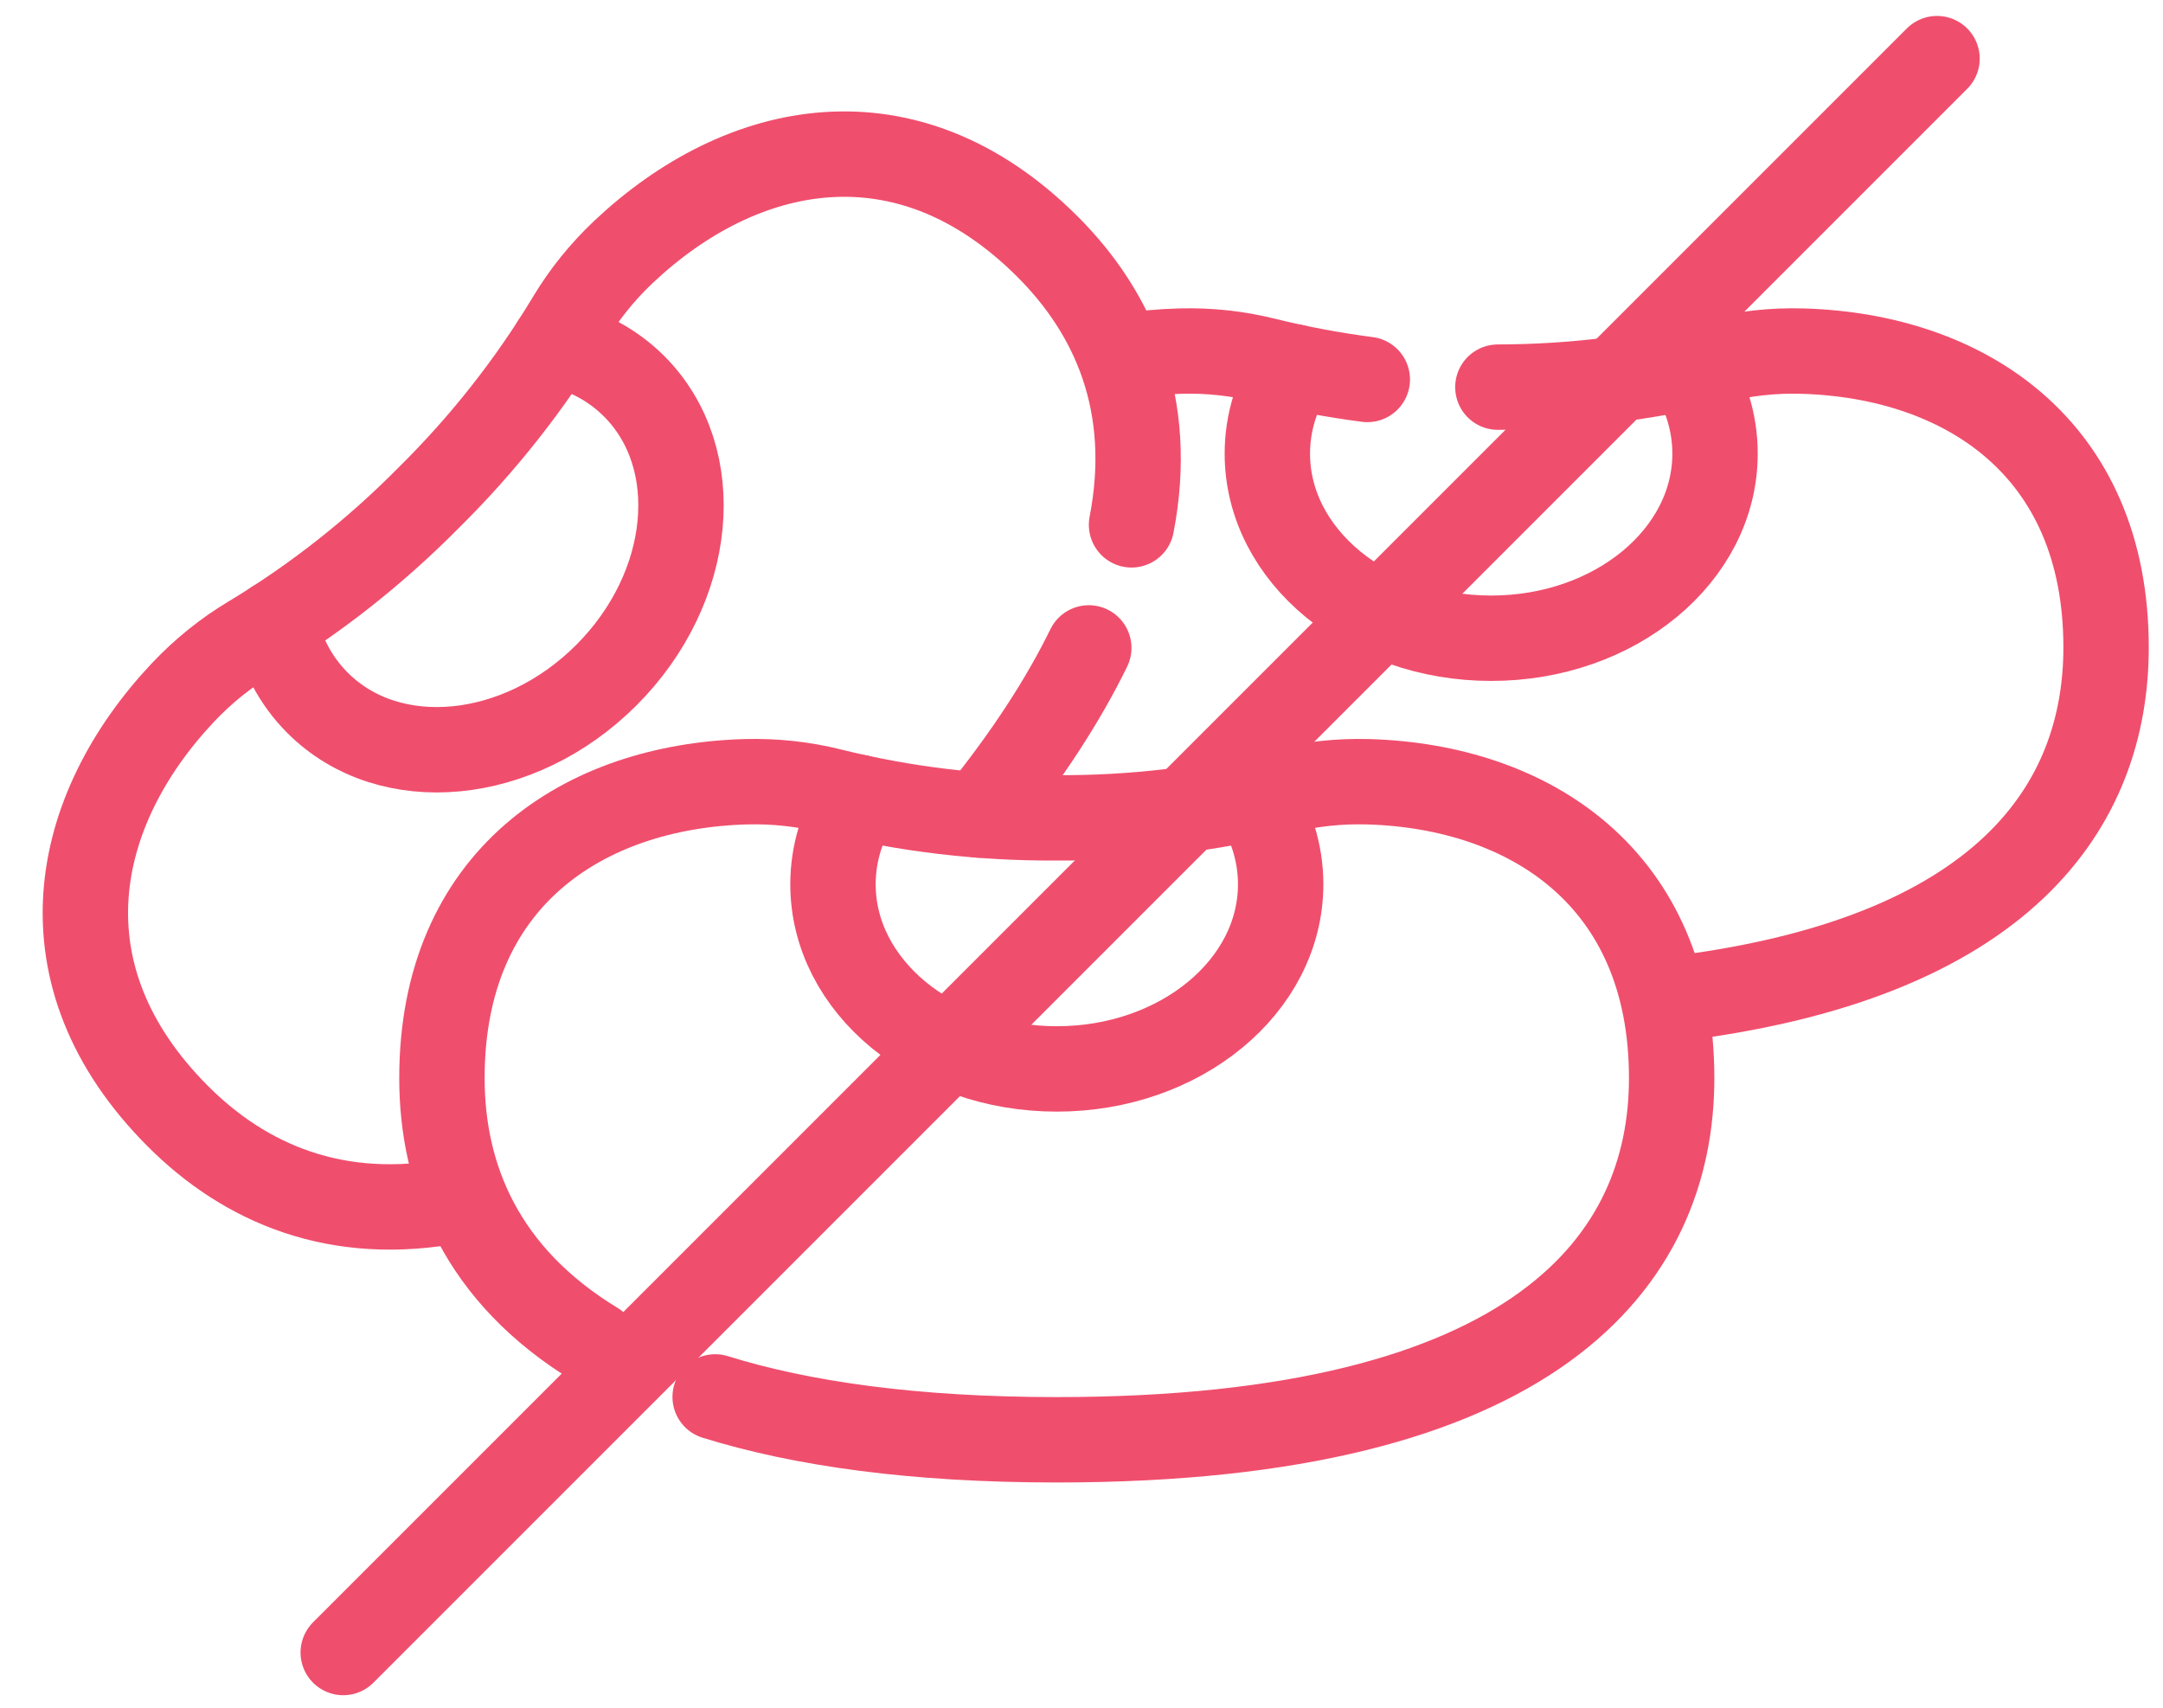
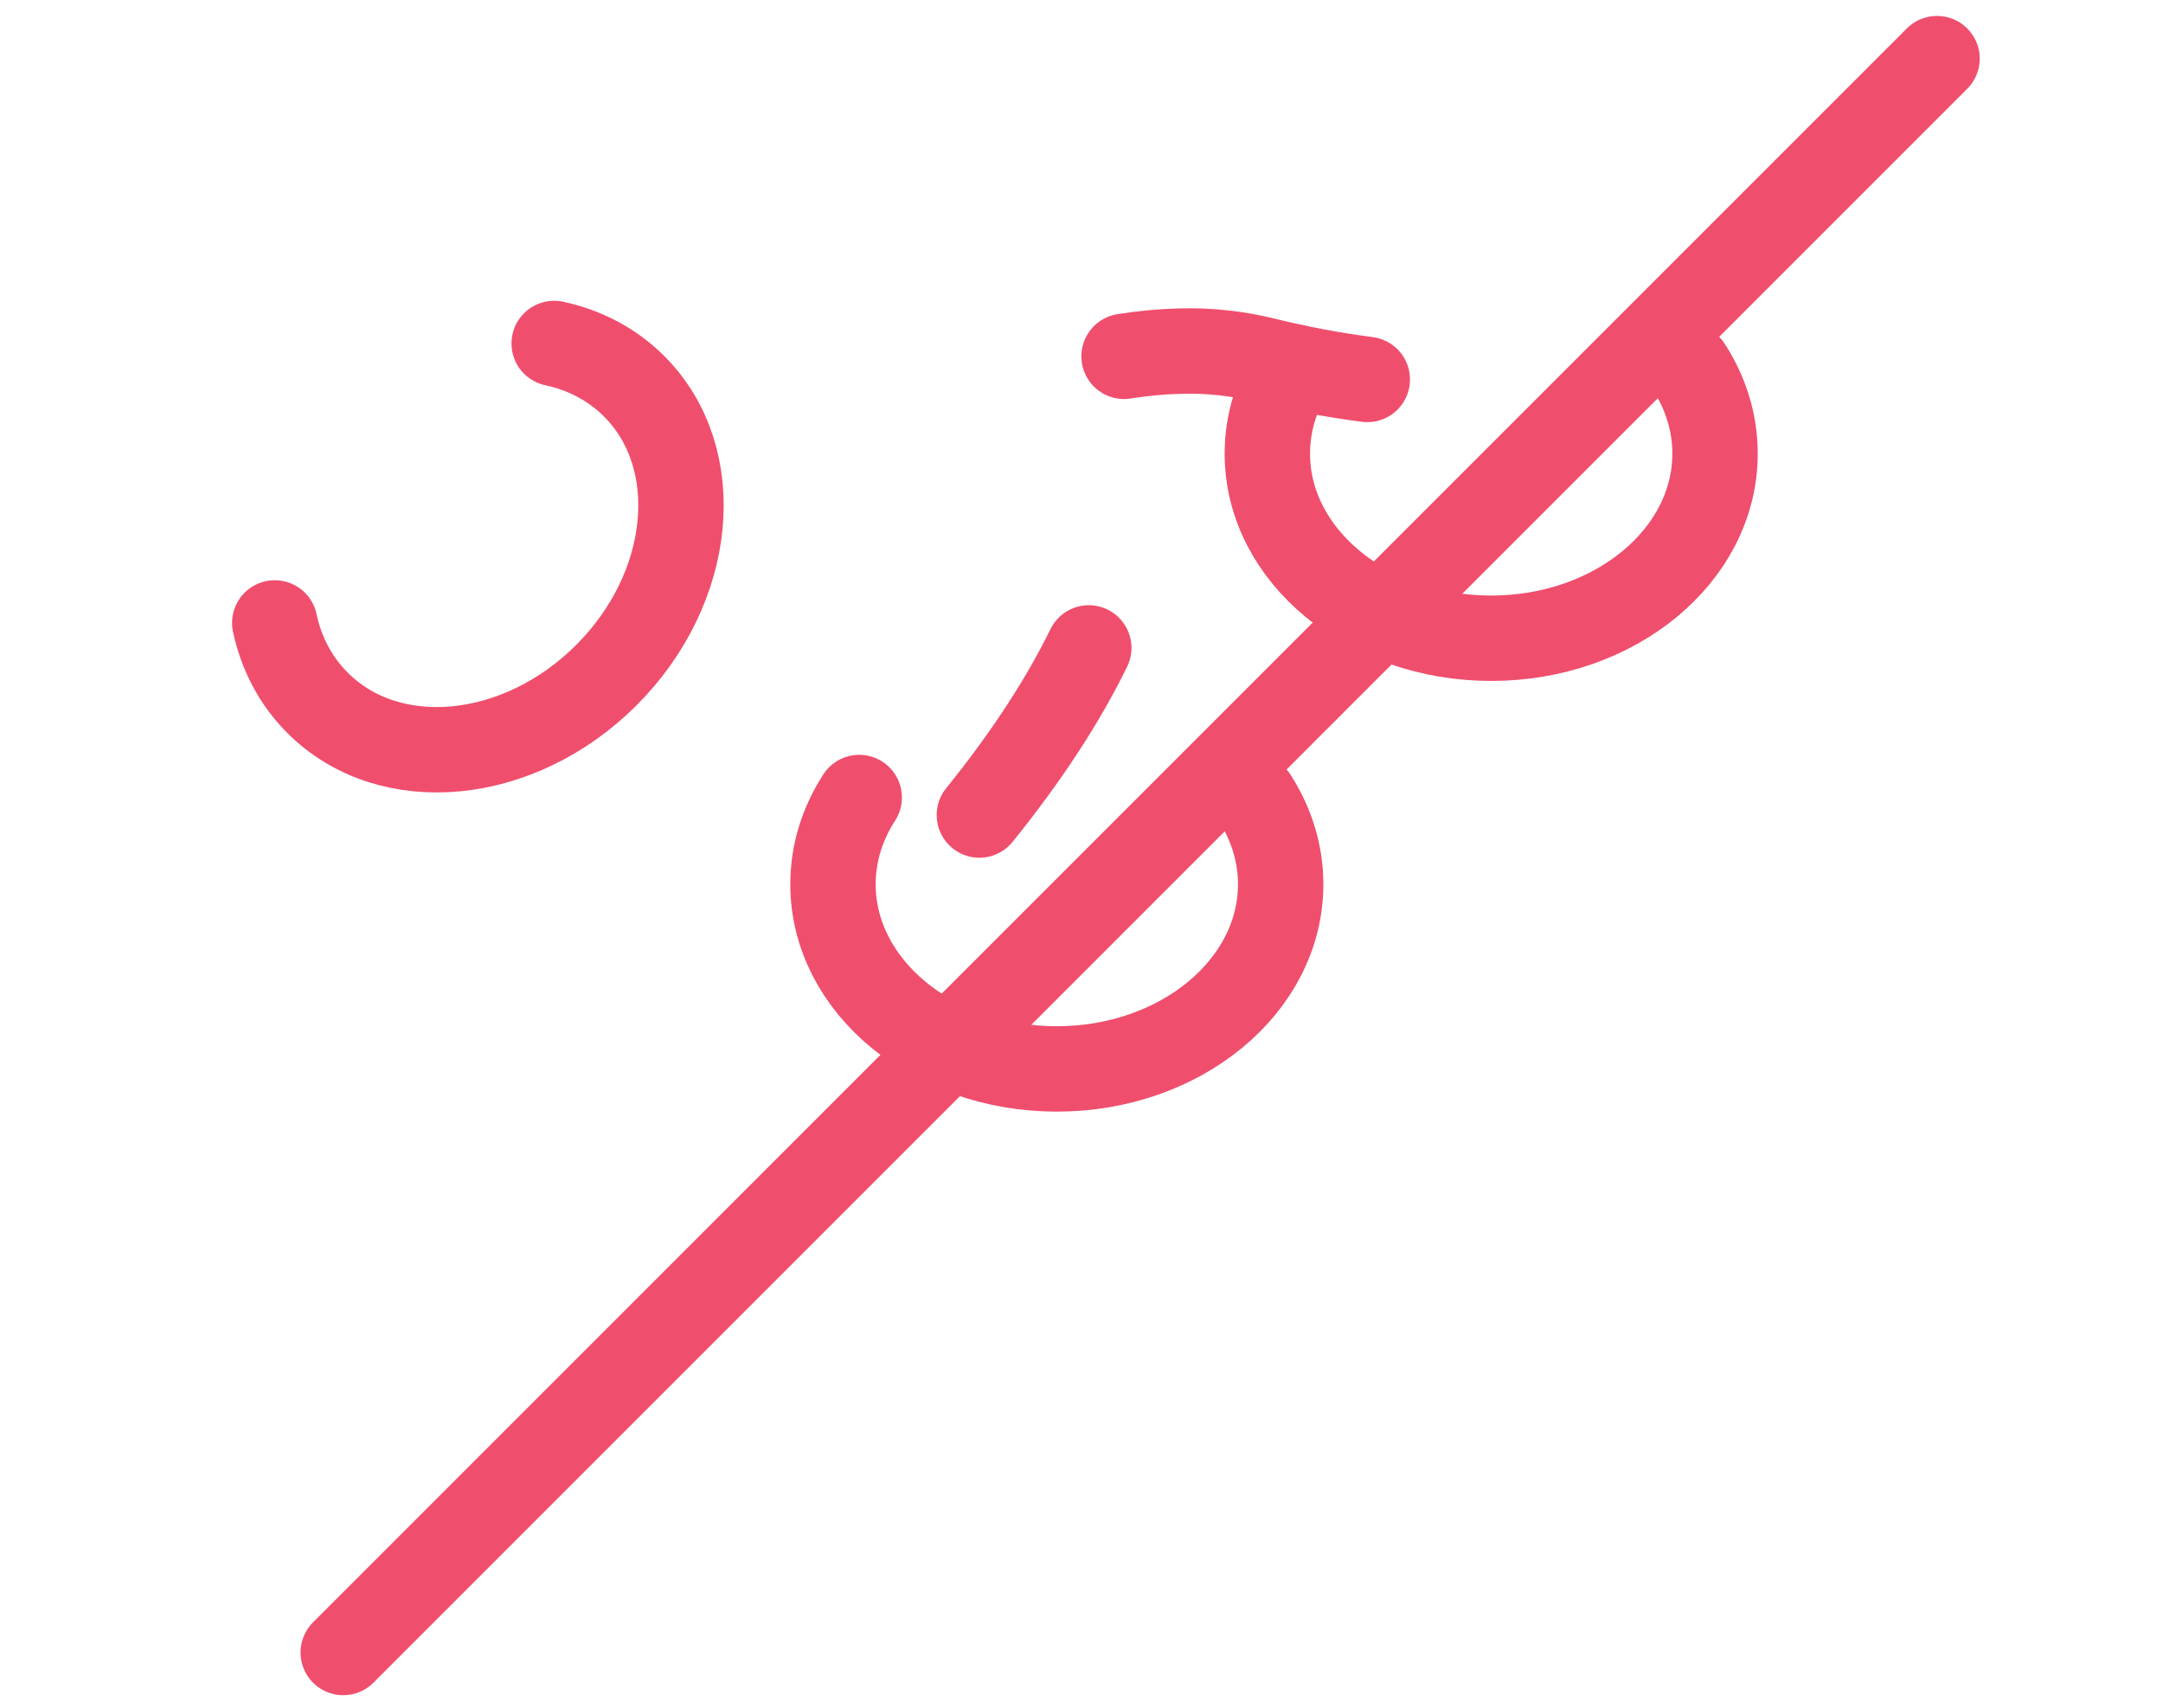
<svg xmlns="http://www.w3.org/2000/svg" width="38" height="30" viewBox="0 0 38 30" fill="none">
  <path d="M22.726 6.444C22.433 6.899 22.265 7.417 22.265 7.969C22.265 9.76 24.026 11.212 26.198 11.212C28.37 11.212 30.13 9.76 30.13 7.969C30.13 7.417 29.963 6.899 29.669 6.444" stroke="#F04E6D" stroke-width="1.5" stroke-miterlimit="10" stroke-linecap="round" stroke-linejoin="round" />
-   <path d="M29.311 17.56C35.248 16.866 37 14.122 37 11.373C37 7.865 34.513 6.251 31.666 6.168C31.149 6.153 30.646 6.21 30.17 6.329C28.906 6.643 27.611 6.799 26.315 6.801" stroke="#F04E6D" stroke-width="1.5" stroke-miterlimit="10" stroke-linecap="round" stroke-linejoin="round" />
  <path d="M24.021 6.666C23.418 6.587 22.819 6.476 22.226 6.329C21.749 6.21 21.247 6.153 20.729 6.168C20.396 6.177 20.068 6.208 19.748 6.26" stroke="#F04E6D" stroke-width="1.5" stroke-miterlimit="10" stroke-linecap="round" stroke-linejoin="round" />
  <path d="M4.827 10.943C4.94 11.472 5.189 11.957 5.579 12.347C6.845 13.614 9.117 13.396 10.653 11.86C12.188 10.324 12.407 8.052 11.14 6.785C10.75 6.396 10.265 6.147 9.736 6.034" stroke="#F04E6D" stroke-width="1.5" stroke-miterlimit="10" stroke-linecap="round" stroke-linejoin="round" />
  <path d="M17.206 14.318C18.056 13.265 18.685 12.288 19.128 11.382" stroke="#F04E6D" stroke-width="1.5" stroke-miterlimit="10" stroke-linecap="round" stroke-linejoin="round" />
-   <path d="M19.879 9.22C20.288 7.109 19.57 5.5 18.405 4.335C15.924 1.855 13.024 2.472 10.953 4.426C10.576 4.782 10.261 5.177 10.008 5.598C9.317 6.748 8.484 7.803 7.534 8.741C6.596 9.691 5.541 10.524 4.391 11.215C3.97 11.468 3.575 11.784 3.219 12.16C1.265 14.231 0.647 17.131 3.128 19.612C4.295 20.779 5.907 21.498 8.023 21.085" stroke="#F04E6D" stroke-width="1.5" stroke-miterlimit="10" stroke-linecap="round" stroke-linejoin="round" />
  <path d="M15.095 14.01C14.801 14.464 14.634 14.983 14.634 15.534C14.634 17.325 16.394 18.778 18.566 18.778C20.738 18.778 22.499 17.325 22.499 15.534C22.499 14.983 22.331 14.464 22.038 14.01" stroke="#F04E6D" stroke-width="1.5" stroke-miterlimit="10" stroke-linecap="round" stroke-linejoin="round" />
-   <path d="M12.564 24.54C14.094 25.015 16.062 25.293 18.566 25.293C27.023 25.293 29.368 22.118 29.368 18.939C29.368 15.43 26.881 13.816 24.035 13.733C23.517 13.719 23.015 13.775 22.538 13.894C21.236 14.218 19.901 14.376 18.566 14.367C17.231 14.376 15.896 14.218 14.594 13.894C14.117 13.775 13.615 13.719 13.098 13.733C10.251 13.816 7.764 15.43 7.764 18.939C7.764 20.671 8.46 22.401 10.46 23.617" stroke="#F04E6D" stroke-width="1.5" stroke-miterlimit="10" stroke-linecap="round" stroke-linejoin="round" />
  <path d="M34.03 1.03L6.03 29.03" stroke="#F04E6D" stroke-width="1.5" stroke-linecap="round" />
</svg>